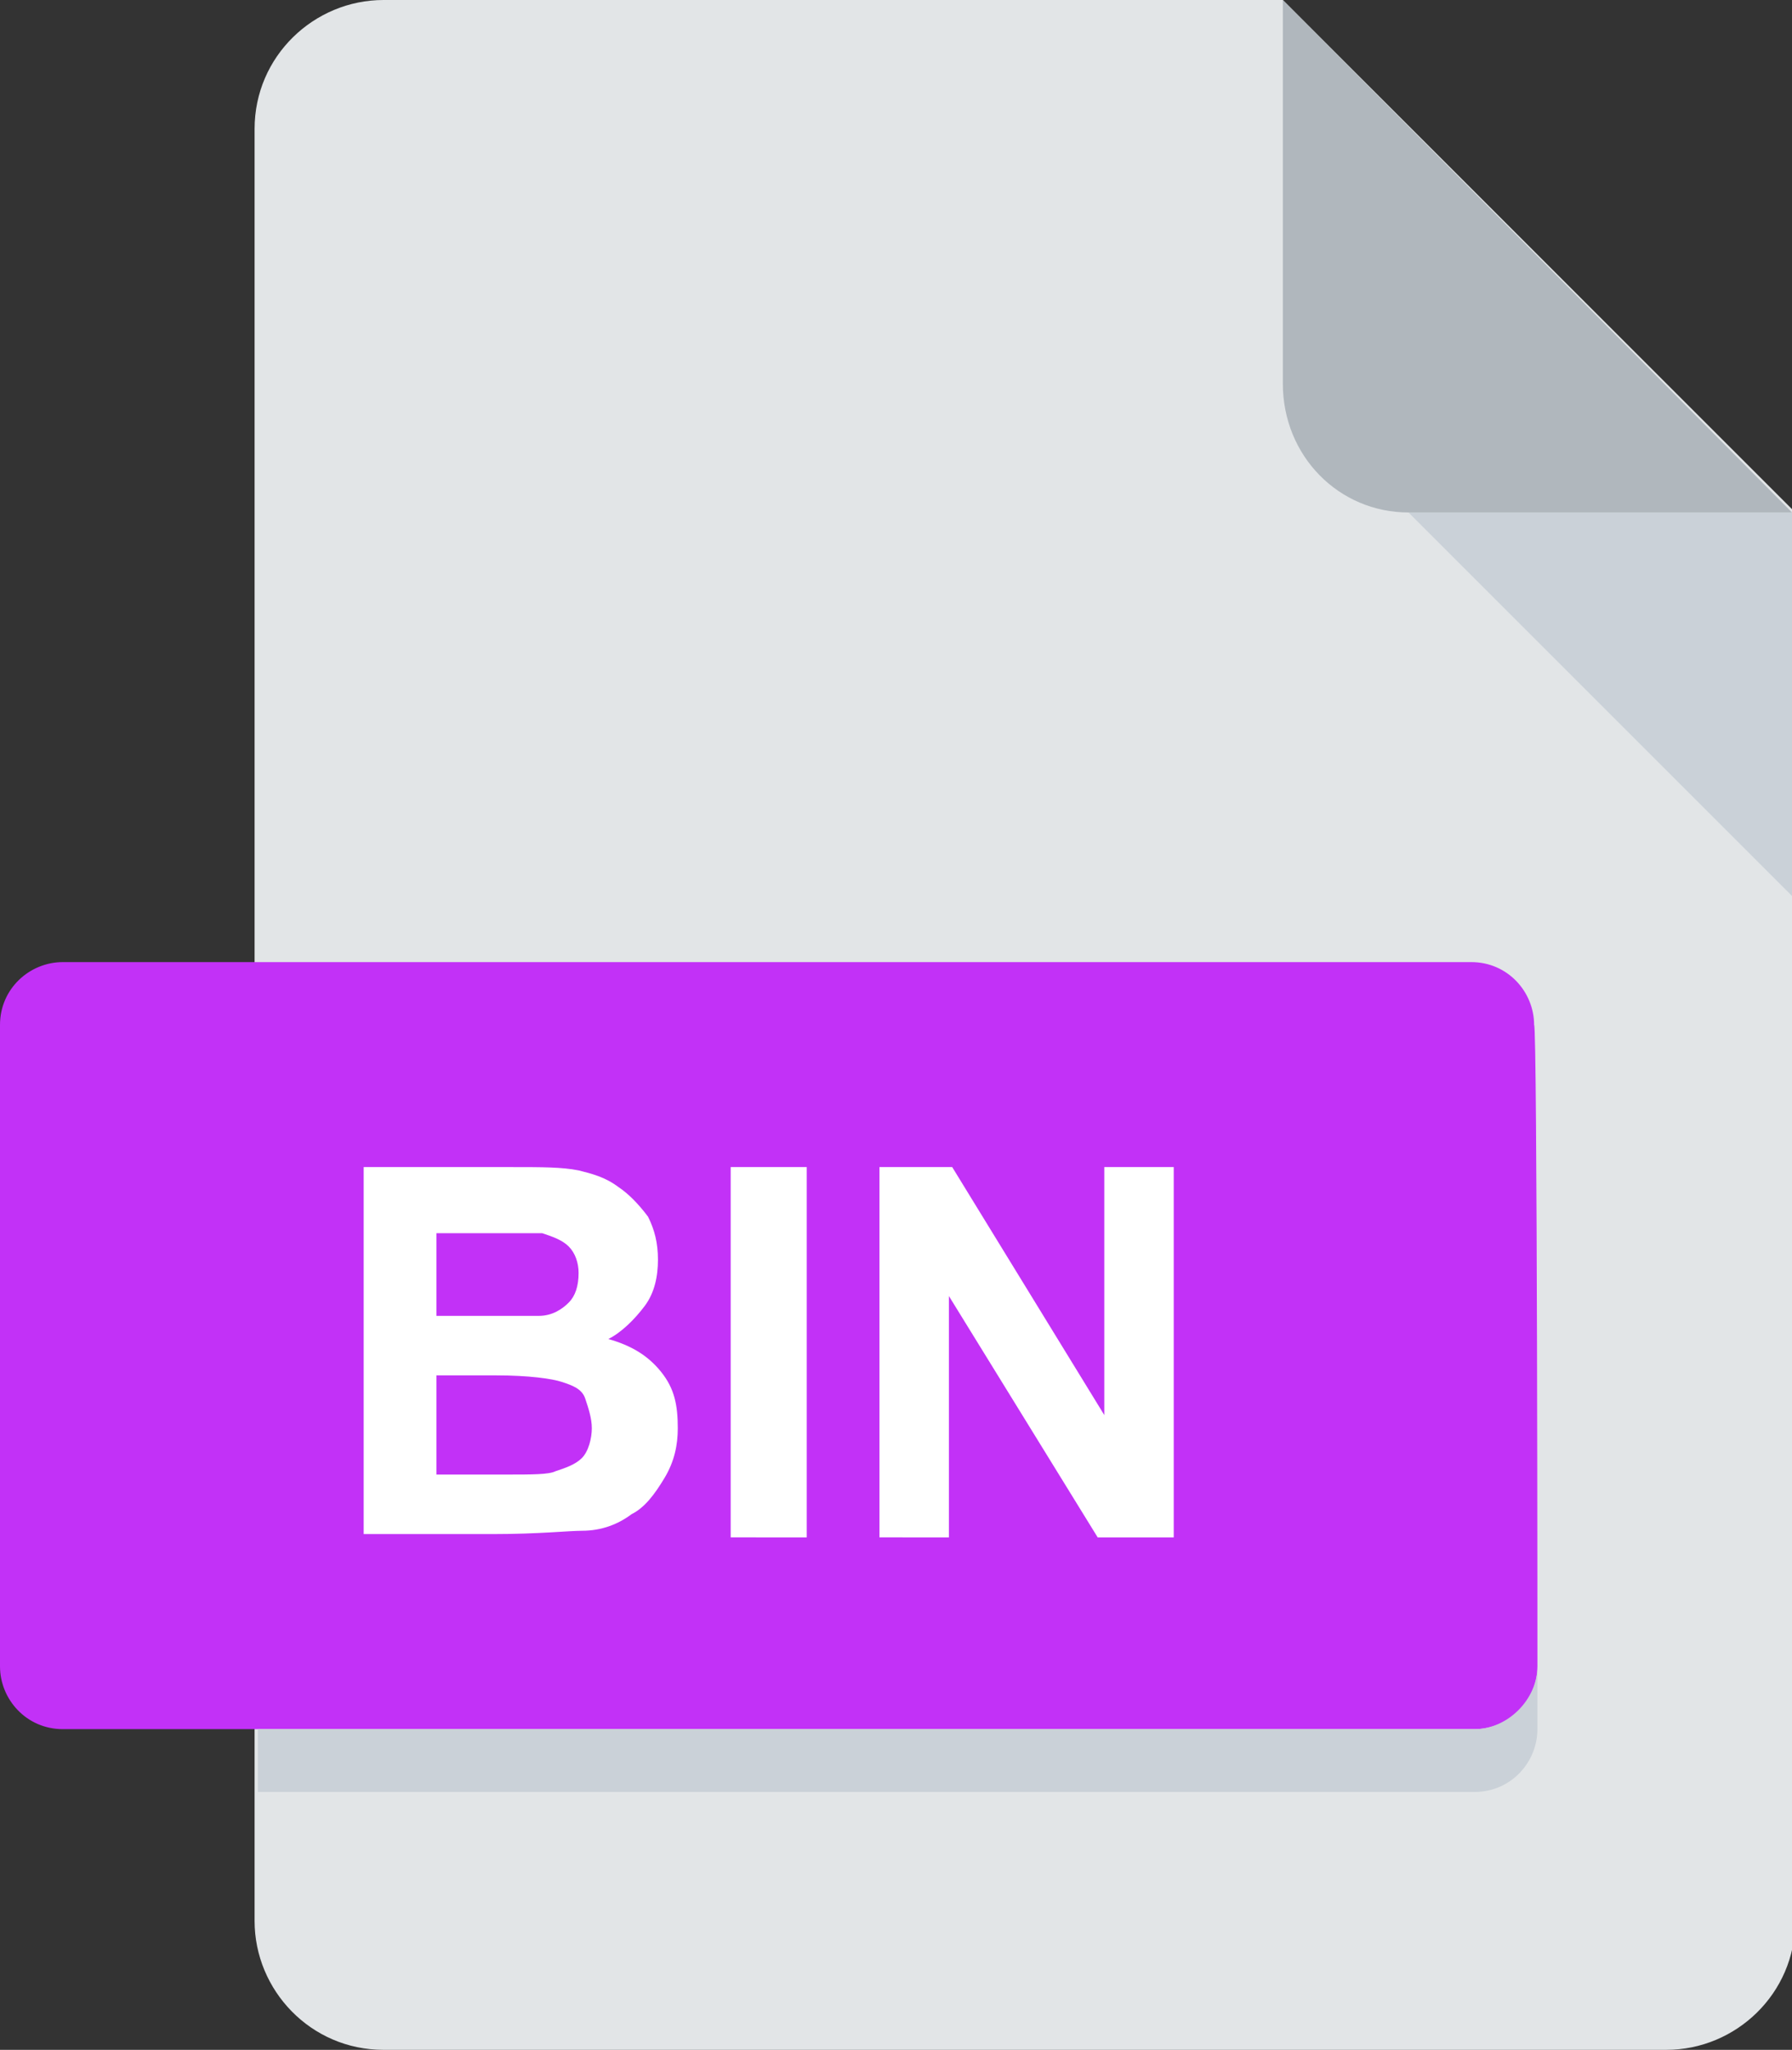
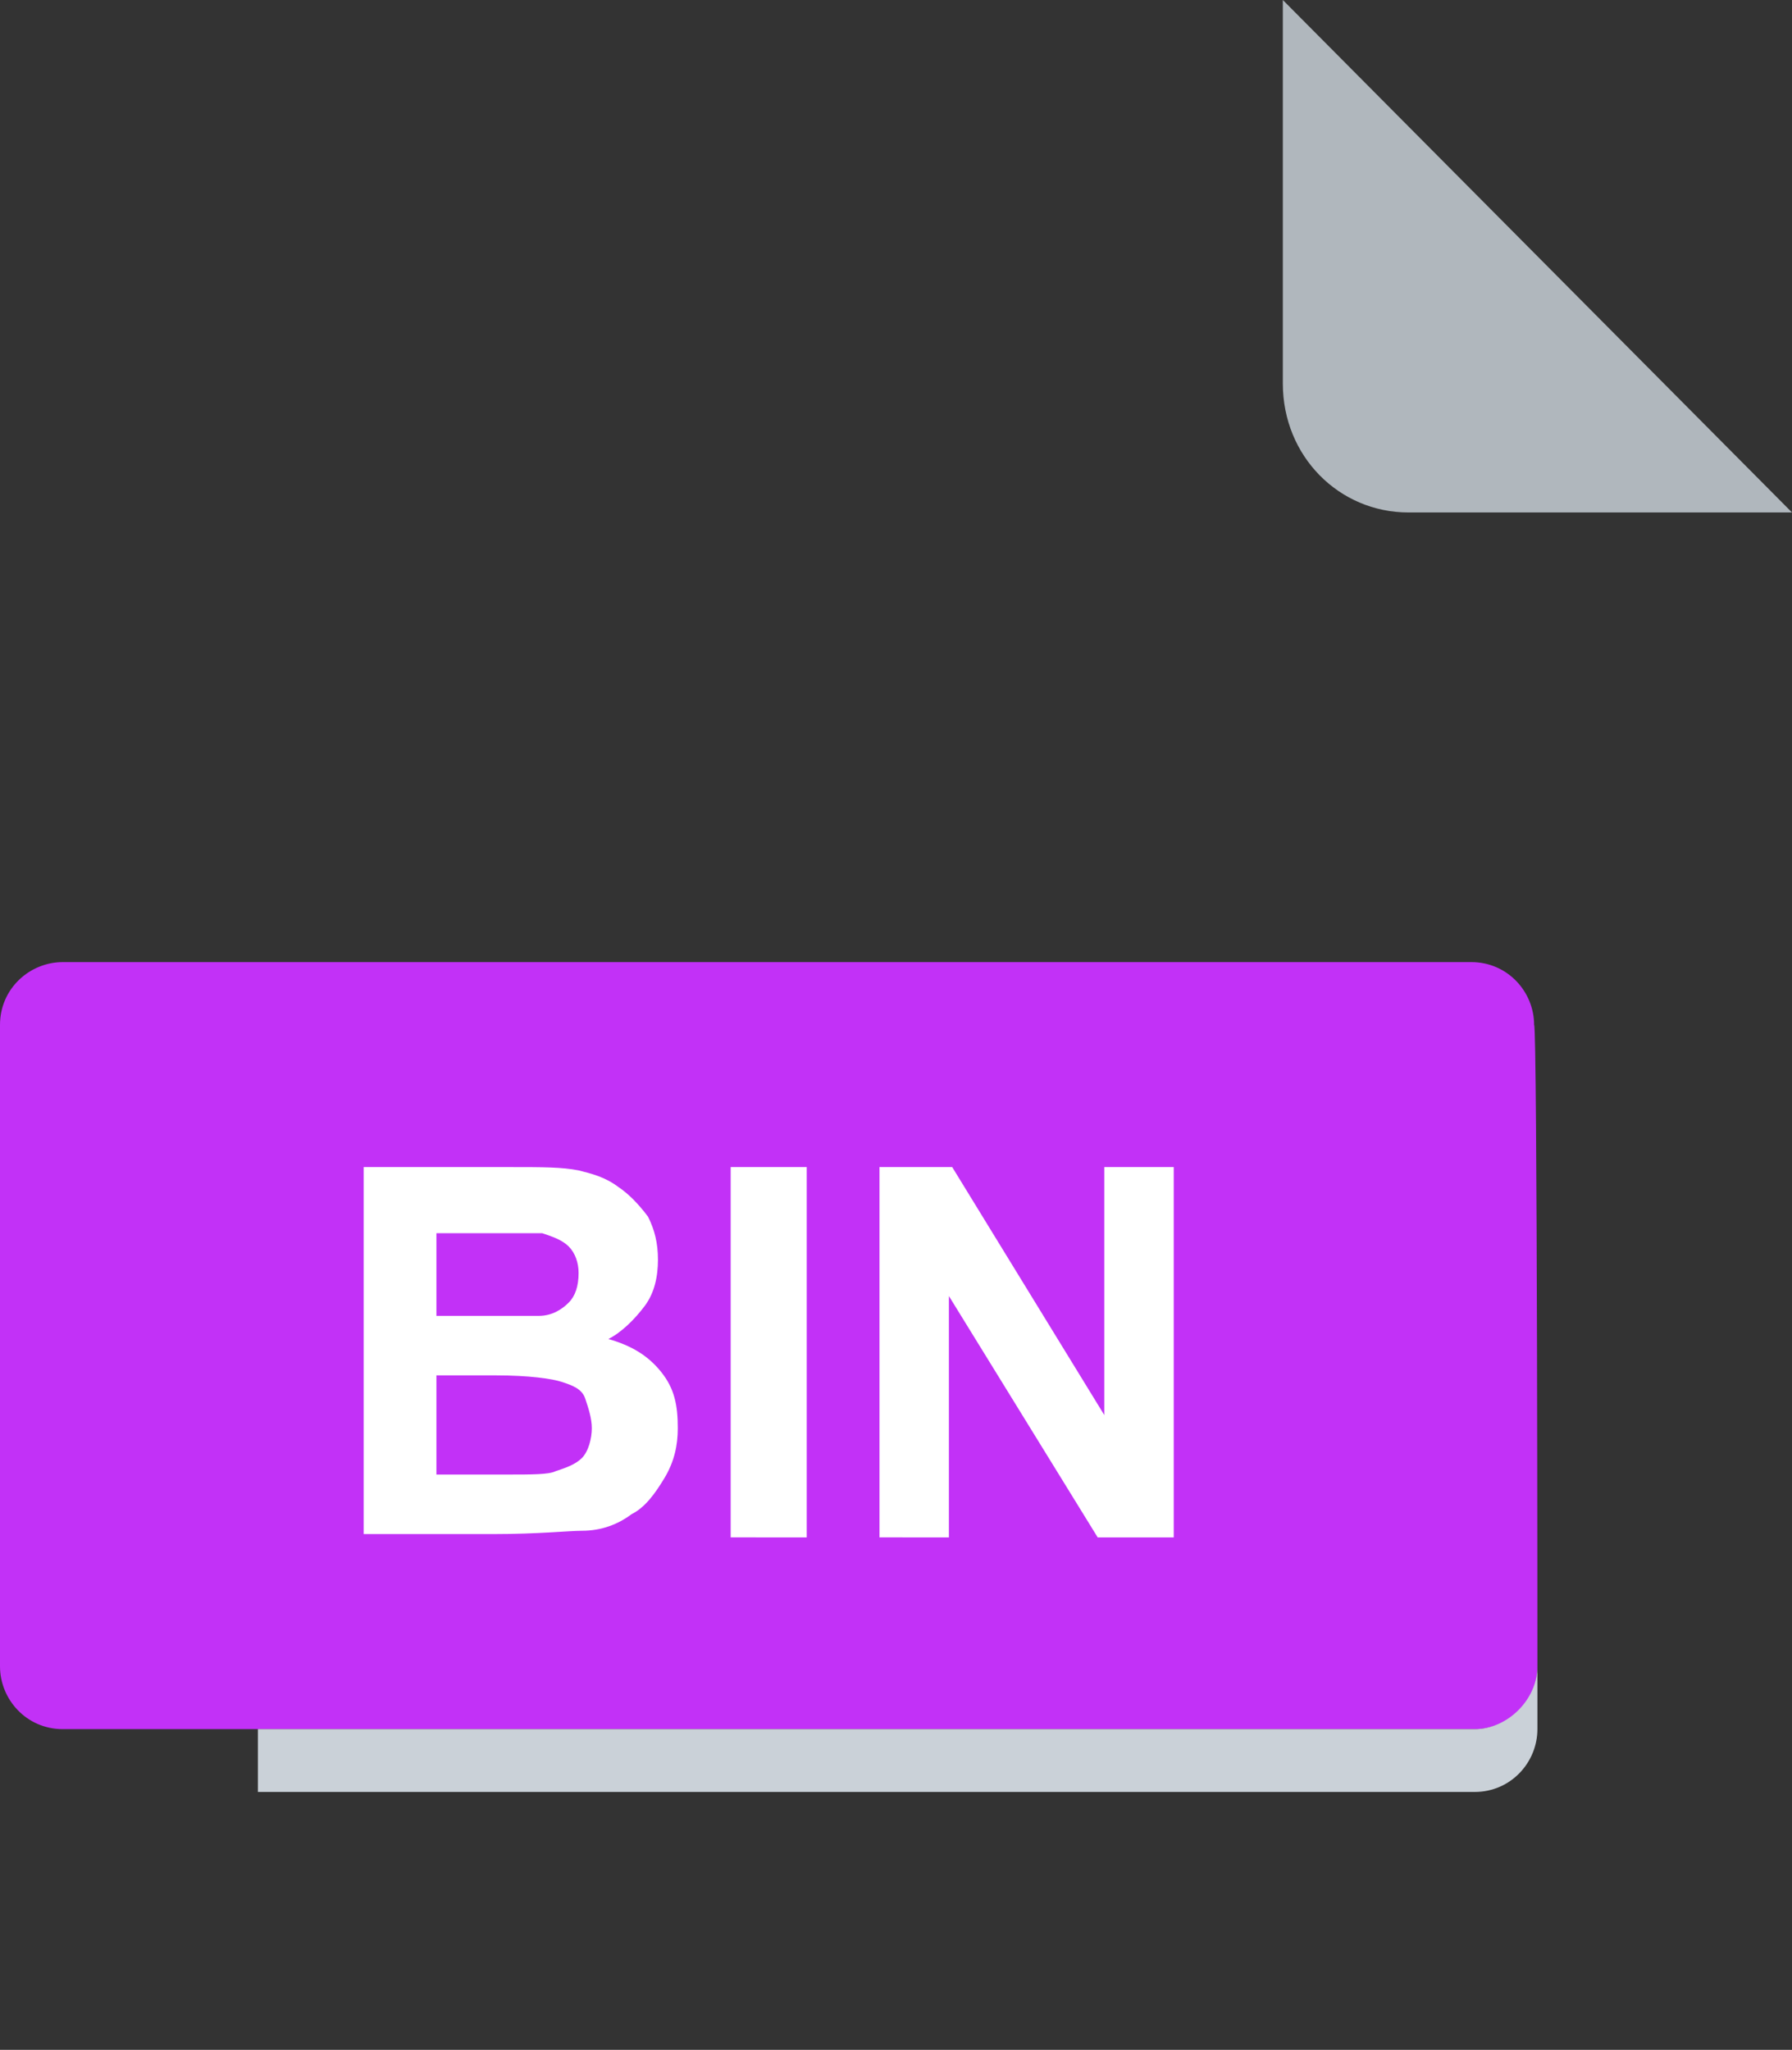
<svg xmlns="http://www.w3.org/2000/svg" version="1.1" id="a" x="0px" y="0px" viewBox="0 0 54.2 62" style="enable-background:new 0 0 54.2 62;" xml:space="preserve">
  <rect x="0" y="0" width="54.2" height="62" fill="#333333" stroke="none" />
  <style type="text/css">
	.st0{fill:#E2E5E7;}
	.st1{fill:#B0B7BD;}
	.st2{fill:#CAD1D8;}
	.st3{fill:#C231F7;}
	.st4{fill:#FFFFFF;}
</style>
-   <path class="st0" d="M11.6,0C9.5,0,7.7,1.7,7.7,3.9v54.2c0,2.1,1.7,3.9,3.9,3.9h38.8c2.1,0,3.9-1.7,3.9-3.9V15.5L38.8,0H11.6z" />
  <path class="st1" d="M42.6,15.5h11.6L38.8,0v11.6C38.8,13.8,40.5,15.5,42.6,15.5L42.6,15.5z" />
-   <path class="st2" d="M54.2,27.1L42.6,15.5h11.6V27.1z" />
  <path class="st3" d="M46.5,50.4c0,1.1-0.9,1.9-1.9,1.9H1.9c-1.1,0-1.9-0.9-1.9-1.9V31c0-1.1,0.9-1.9,1.9-1.9h42.6  c1.1,0,1.9,0.9,1.9,1.9C46.5,31,46.5,50.4,46.5,50.4z" />
  <path class="st2" d="M44.6,52.3H7.8v1.9h36.8c1.1,0,1.9-0.9,1.9-1.9v-1.9C46.5,51.4,45.6,52.3,44.6,52.3z" />
  <g>
    <path class="st4" d="M11,35.3h4.5c0.9,0,1.5,0,2,0.1c0.4,0.1,0.8,0.2,1.2,0.5c0.3,0.2,0.6,0.5,0.9,0.9c0.2,0.4,0.3,0.8,0.3,1.3   c0,0.5-0.1,1-0.4,1.4s-0.7,0.8-1.1,1c0.7,0.2,1.2,0.5,1.6,1c0.4,0.5,0.5,1,0.5,1.7c0,0.5-0.1,1-0.4,1.5s-0.6,0.9-1,1.1   c-0.4,0.3-0.9,0.5-1.5,0.5c-0.4,0-1.3,0.1-2.7,0.1H11V35.3z M13.2,37.2v2.6h1.5c0.9,0,1.4,0,1.6,0c0.4,0,0.7-0.2,0.9-0.4   c0.2-0.2,0.3-0.5,0.3-0.9c0-0.3-0.1-0.6-0.3-0.8c-0.2-0.2-0.5-0.3-0.8-0.4c-0.2,0-0.9,0-1.9,0H13.2z M13.2,41.6v3h2.1   c0.8,0,1.3,0,1.5-0.1c0.3-0.1,0.6-0.2,0.8-0.4c0.2-0.2,0.3-0.6,0.3-0.9c0-0.3-0.1-0.6-0.2-0.9s-0.4-0.4-0.7-0.5   c-0.3-0.1-1-0.2-2-0.2H13.2z" />
    <path class="st4" d="M22.1,46.5V35.3h2.3v11.2H22.1z" />
    <path class="st4" d="M26.6,46.5V35.3h2.2l4.6,7.5v-7.5h2.1v11.2h-2.3l-4.5-7.3v7.3H26.6z" />
  </g>
</svg>